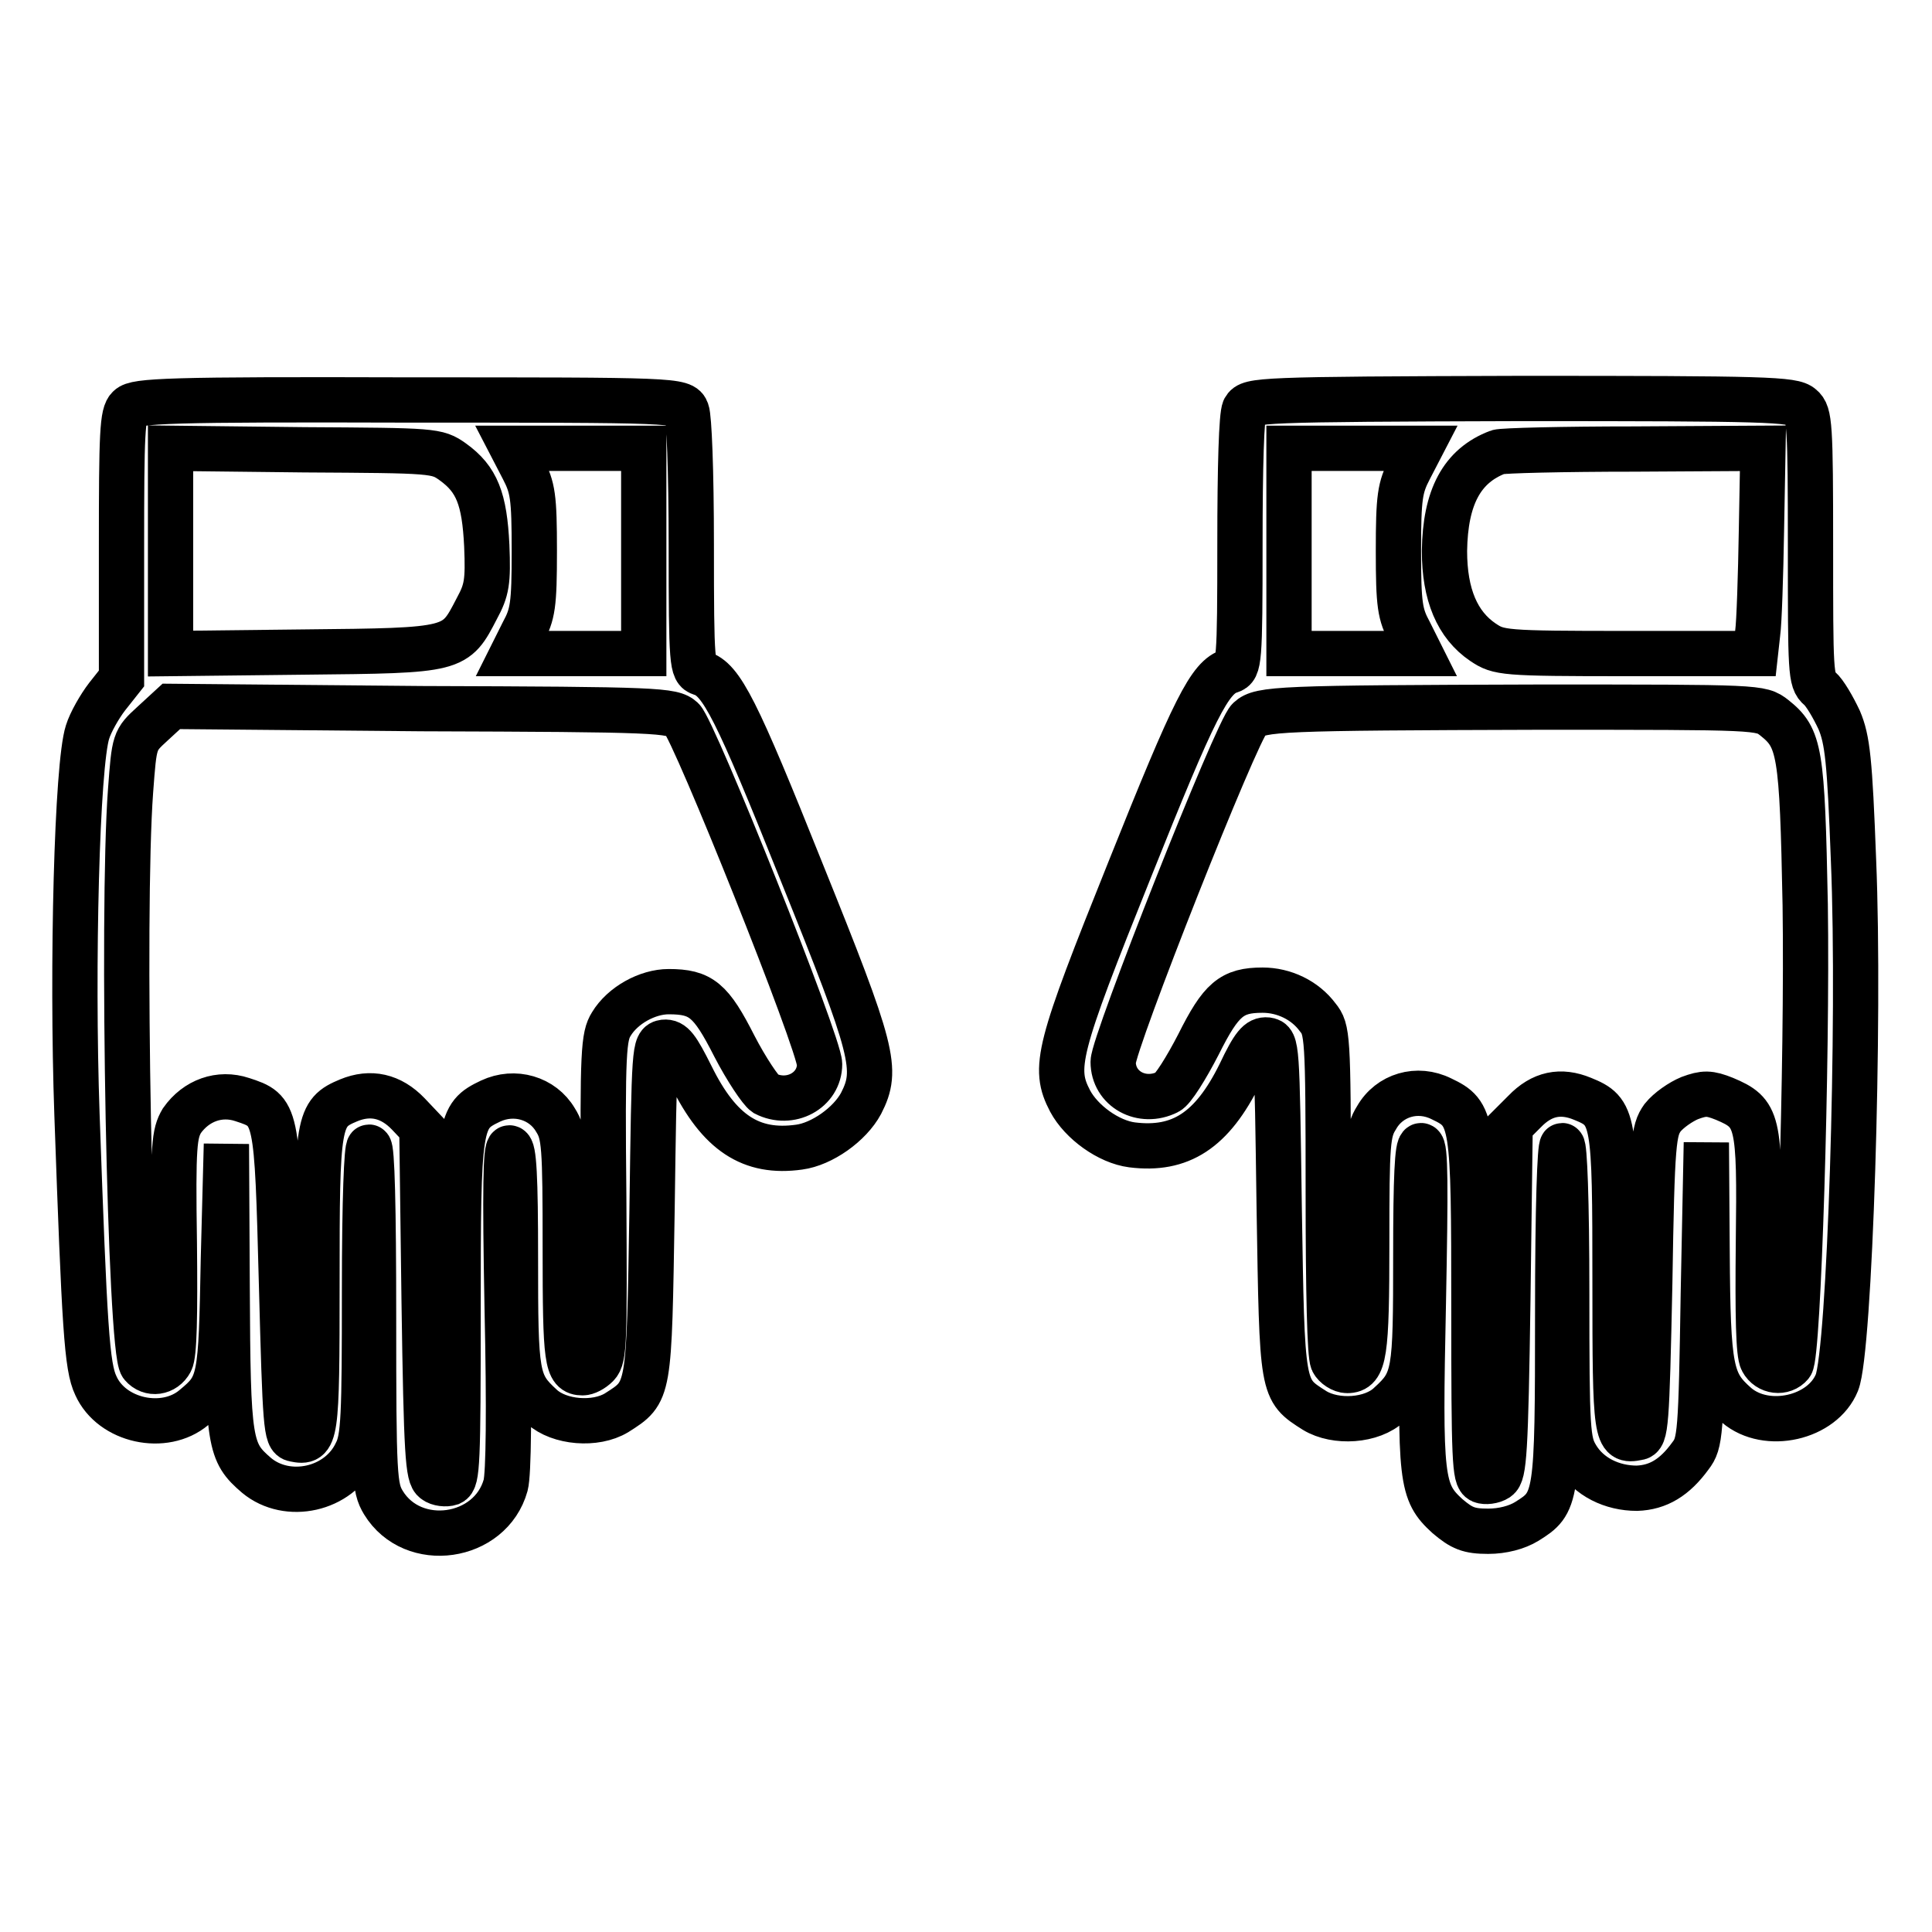
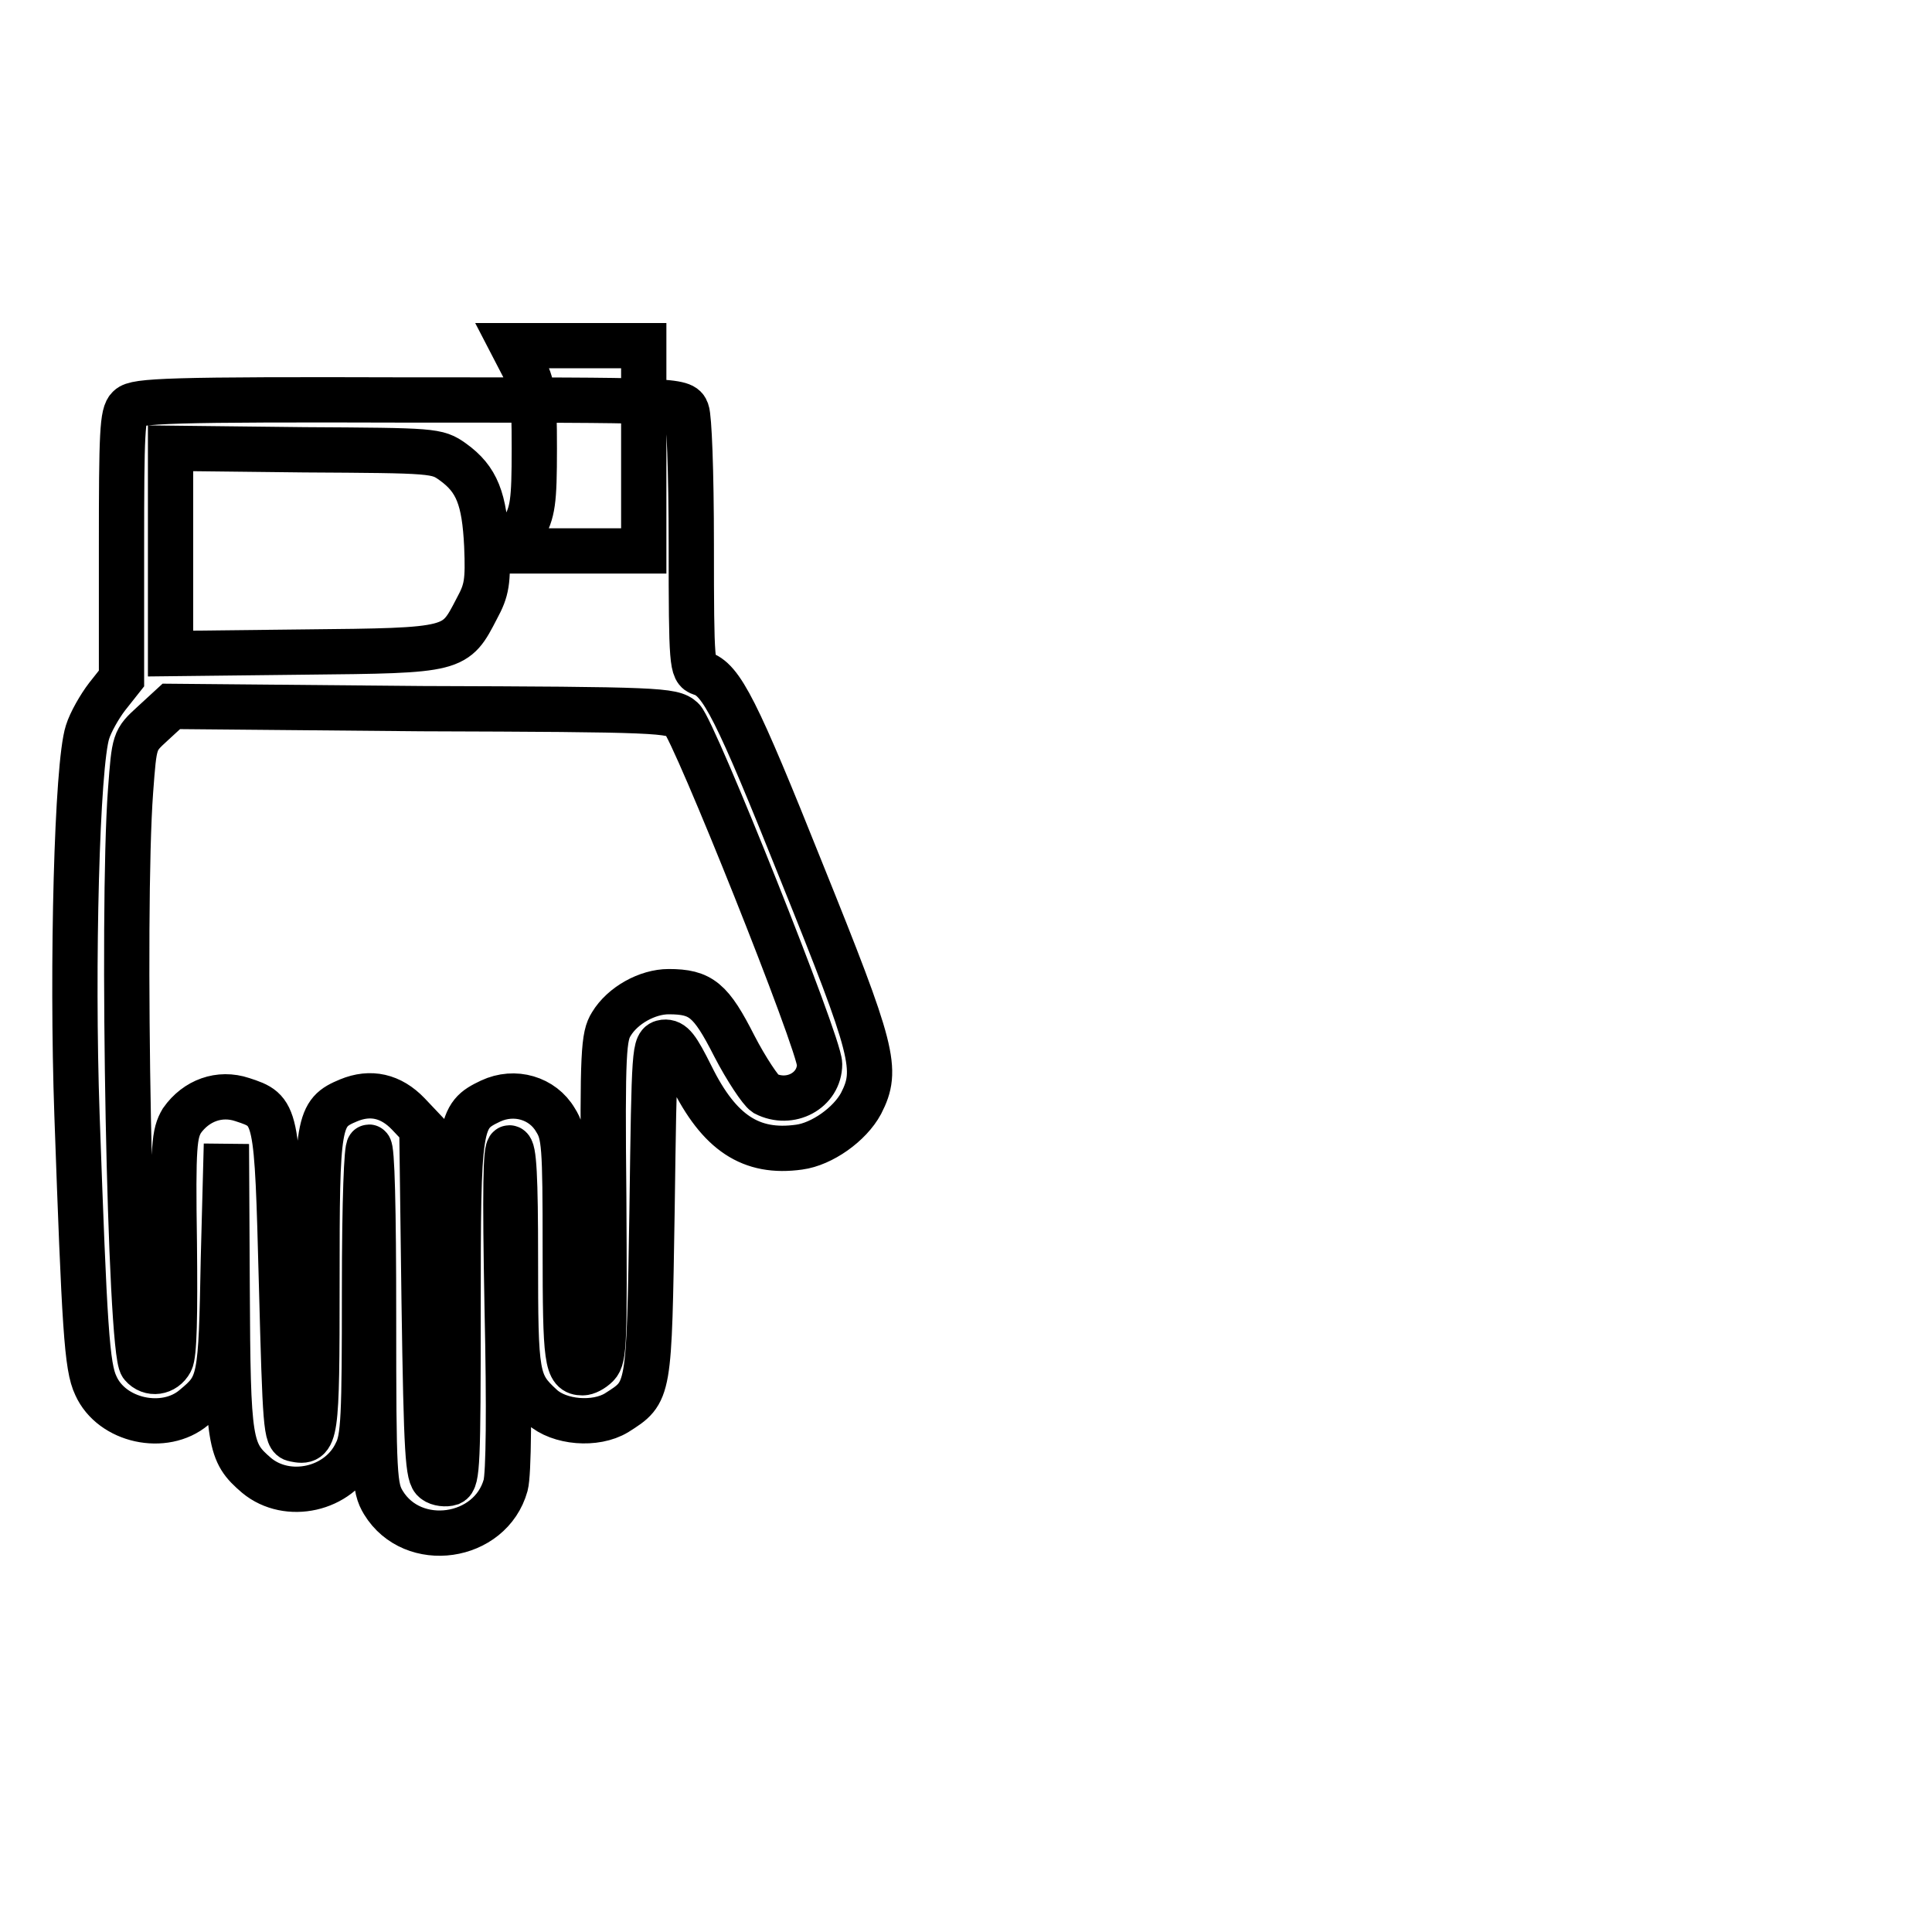
<svg xmlns="http://www.w3.org/2000/svg" version="1.1" x="0px" y="0px" viewBox="0 0 256 256" enable-background="new 0 0 256 256" xml:space="preserve">
  <g>
    <g>
      <g>
-         <path stroke-width="6" fill-opacity="0" stroke="#000000" d="M17.1,54c-0.9,0.8-1,3.4-1,18.4v17.5l-1.9,2.4c-1,1.3-2.2,3.4-2.6,4.7c-1.4,4.3-2.1,30.8-1.4,50.7c1,28.2,1.3,33.4,2.5,35.9c2.1,4.7,9.1,6.2,13,2.9c3.5-2.9,3.6-3.4,3.9-19.7l0.4-15.2l0.1,19c0.1,20.8,0.3,21.8,3.9,24.9c4.1,3.4,10.9,1.9,13.2-3c1-1.9,1.1-4.9,1.1-21.4c0-12.4,0.3-19.1,0.6-19.1c0.4,0,0.6,8,0.6,22.5c0,21.2,0.1,22.6,1.3,24.6c3.9,6.4,14.2,4.9,16.2-2.3c0.4-1.5,0.5-10,0.2-23.5c-0.3-15.9-0.2-21.2,0.3-21.2c0.6,0,0.8,3.9,0.8,14.6c0,15.7,0.1,16.6,3.5,19.7c2.3,2.1,7.1,2.5,9.9,0.8c4.4-2.8,4.3-2.5,4.7-26.9c0.3-21.5,0.3-22,1.6-22.2c1.1-0.1,1.7,0.7,3.6,4.5c3.7,7.5,7.9,10.3,14.3,9.4c3-0.4,6.7-3,8.2-5.8c2.3-4.5,1.7-6.9-7.9-30.7c-8.6-21.5-10.6-25.5-13.3-26.3c-1.2-0.4-1.3-1.1-1.3-16.9c0-10.2-0.3-17-0.6-17.8C90.5,53,89.4,53,54.3,53C22.3,52.9,18,53.1,17.1,54z M60,61.2c3.2,2.3,4.2,4.9,4.5,11.1c0.2,4.8,0,5.9-1.3,8.3c-2.9,5.6-2.7,5.6-22.9,5.8l-17.7,0.2V73V59.4l17.7,0.2C57.5,59.7,57.9,59.7,60,61.2z M85.3,73v13.6h-8.7h-8.7l1.4-2.8c1.3-2.4,1.5-3.6,1.5-10.8c0-7.2-0.2-8.4-1.5-10.9l-1.4-2.7h8.7h8.7V73z M90.4,95.3c1.6,1.5,18.2,43,18.2,45.7c0,3.5-3.9,5.6-7.2,3.9c-0.6-0.4-2.5-3.2-4.1-6.3c-3.1-6.1-4.4-7.2-8.7-7.2c-2.8,0-6.1,1.8-7.6,4.3c-1,1.6-1.2,3.6-1,22.9c0.1,19,0.1,21.3-0.9,22.3c-0.6,0.6-1.4,1-1.9,1c-2.1,0-2.3-1.5-2.3-16.5c0-13.6-0.1-15.1-1.3-17c-1.7-2.9-5.4-4-8.6-2.5c-4.2,2-4.3,2.7-4.3,27.8c0,20.2-0.1,22.4-1,22.8c-0.6,0.2-1.6,0.1-2.1-0.3c-0.9-0.6-1.1-3.4-1.4-23.7l-0.3-23l-1.8-1.9c-2.3-2.4-5-3-7.9-1.8c-4.1,1.7-4.2,2.7-4.2,24.2c0,20.6-0.1,21.3-3,20.7c-1.1-0.2-1.2-1.7-1.7-20.6c-0.6-22.8-0.6-22.9-5.2-24.4c-3-1-6.1,0.1-8,2.8c-1,1.7-1.2,3.2-1,16.2c0.1,9.7,0,14.8-0.5,15.7c-0.8,1.5-2.7,1.8-3.8,0.5c-1.6-1.9-2.7-60-1.5-76.1c0.5-6.7,0.5-6.7,2.9-8.9l2.5-2.3l33.2,0.3C87.3,94,89.1,94.1,90.4,95.3z" />
-         <path stroke-width="6" fill-opacity="0" stroke="#000000" d="M164.9,54.2c-0.4,0.8-0.6,7.6-0.6,17.8c0,15.8-0.1,16.5-1.3,16.9c-2.7,0.8-4.7,4.8-13.3,26.3c-9.6,23.9-10.2,26.3-7.9,30.7c1.5,2.8,5.1,5.4,8.2,5.8c6.4,0.8,10.6-1.9,14.3-9.4c1.8-3.8,2.5-4.6,3.6-4.5c1.3,0.2,1.3,0.6,1.6,22.2c0.4,24.4,0.3,24.1,4.7,26.9c2.8,1.7,7.6,1.4,9.9-0.8c3.4-3.1,3.5-4,3.5-19.7c0-10.4,0.2-14.6,0.7-14.6c0.6,0,0.6,5.4,0.3,20.9c-0.5,23.5-0.3,25,3.2,28.2c1.9,1.6,2.8,2,5.4,2c1.9,0,3.8-0.5,5.1-1.3c4-2.5,4.1-2.8,4.1-27.5c0-14.4,0.3-22.3,0.6-22.3s0.6,7,0.6,19.5c0,18.3,0.1,19.7,1.3,21.7c1.6,2.7,4.7,4.2,8,4.2c2.8-0.1,5-1.4,7.1-4.3c1.3-1.7,1.4-2.8,1.7-21.6l0.4-19.9l0.1,14.4c0.1,15.9,0.5,17.4,3.9,20.4c4,3.4,11.4,1.7,13.3-3c1.7-4.2,3.1-47.8,2.2-69.2c-0.5-13.3-0.8-16-1.9-18.6c-0.8-1.7-1.9-3.6-2.6-4.2c-1.2-1-1.2-2.2-1.2-18.7c0-16.2-0.1-17.7-1.2-18.6c-1.1-1-4.6-1.1-37.2-1.1C166.7,52.9,165.6,53,164.9,54.2z M186.8,62.1c-1.3,2.5-1.5,3.7-1.5,10.9c0,7.2,0.2,8.4,1.5,10.8l1.4,2.8h-8.7h-8.7V73V59.4h8.7h8.7L186.8,62.1z M233.4,70.3c-0.1,6-0.3,12.2-0.5,13.6l-0.3,2.7h-17c-16.5,0-17-0.1-19.1-1.5c-3.4-2.3-5.1-6.3-5.1-12.1c0.1-7.1,2.3-11.3,7.1-13.1c0.5-0.2,8.7-0.4,18-0.4l17.1-0.1L233.4,70.3z M235.1,95.1c3.4,2.7,3.7,4.4,4.1,24.8c0.3,20.7-0.9,59.7-1.9,60.9s-3,1-3.8-0.5c-0.5-0.9-0.6-5.9-0.5-15.7c0.2-16.2,0-17.1-4.5-19c-2-0.8-2.7-0.8-4.6-0.1c-1.2,0.5-2.8,1.6-3.6,2.6c-1.2,1.7-1.4,3-1.7,22c-0.4,18.8-0.5,20.3-1.6,20.4c-2.9,0.6-3-0.1-3-20.7c0-21.7-0.1-22.5-4.3-24.2c-2.9-1.2-5.4-0.7-7.7,1.7l-1.9,1.9l-0.3,23c-0.3,20.3-0.5,23.1-1.4,23.7c-0.6,0.4-1.6,0.5-2.1,0.3c-0.9-0.4-1-2.7-1-22.8c0-25.1-0.1-25.8-4.3-27.8c-3.2-1.6-6.9-0.5-8.6,2.5c-1.2,1.9-1.3,3.4-1.3,16.5c0,14.9-0.3,17-2.6,17c-0.7,0-1.6-0.6-1.9-1.2c-0.4-0.8-0.6-9.1-0.6-22.6c0-20.6-0.1-21.4-1.4-23c-1.7-2.3-4.5-3.6-7.3-3.6c-4.1,0-5.5,1.2-8.5,7.2c-1.6,3.1-3.4,6-4.1,6.3c-3.4,1.7-7.2-0.4-7.2-4c0-2.5,16.4-44,18-45.4c1.5-1.4,4-1.5,38.4-1.6C233.2,93.7,233.3,93.7,235.1,95.1z" />
+         <path stroke-width="6" fill-opacity="0" stroke="#000000" d="M17.1,54c-0.9,0.8-1,3.4-1,18.4v17.5l-1.9,2.4c-1,1.3-2.2,3.4-2.6,4.7c-1.4,4.3-2.1,30.8-1.4,50.7c1,28.2,1.3,33.4,2.5,35.9c2.1,4.7,9.1,6.2,13,2.9c3.5-2.9,3.6-3.4,3.9-19.7l0.4-15.2l0.1,19c0.1,20.8,0.3,21.8,3.9,24.9c4.1,3.4,10.9,1.9,13.2-3c1-1.9,1.1-4.9,1.1-21.4c0-12.4,0.3-19.1,0.6-19.1c0.4,0,0.6,8,0.6,22.5c0,21.2,0.1,22.6,1.3,24.6c3.9,6.4,14.2,4.9,16.2-2.3c0.4-1.5,0.5-10,0.2-23.5c-0.3-15.9-0.2-21.2,0.3-21.2c0.6,0,0.8,3.9,0.8,14.6c0,15.7,0.1,16.6,3.5,19.7c2.3,2.1,7.1,2.5,9.9,0.8c4.4-2.8,4.3-2.5,4.7-26.9c0.3-21.5,0.3-22,1.6-22.2c1.1-0.1,1.7,0.7,3.6,4.5c3.7,7.5,7.9,10.3,14.3,9.4c3-0.4,6.7-3,8.2-5.8c2.3-4.5,1.7-6.9-7.9-30.7c-8.6-21.5-10.6-25.5-13.3-26.3c-1.2-0.4-1.3-1.1-1.3-16.9c0-10.2-0.3-17-0.6-17.8C90.5,53,89.4,53,54.3,53C22.3,52.9,18,53.1,17.1,54z M60,61.2c3.2,2.3,4.2,4.9,4.5,11.1c0.2,4.8,0,5.9-1.3,8.3c-2.9,5.6-2.7,5.6-22.9,5.8l-17.7,0.2V73V59.4l17.7,0.2C57.5,59.7,57.9,59.7,60,61.2z M85.3,73h-8.7h-8.7l1.4-2.8c1.3-2.4,1.5-3.6,1.5-10.8c0-7.2-0.2-8.4-1.5-10.9l-1.4-2.7h8.7h8.7V73z M90.4,95.3c1.6,1.5,18.2,43,18.2,45.7c0,3.5-3.9,5.6-7.2,3.9c-0.6-0.4-2.5-3.2-4.1-6.3c-3.1-6.1-4.4-7.2-8.7-7.2c-2.8,0-6.1,1.8-7.6,4.3c-1,1.6-1.2,3.6-1,22.9c0.1,19,0.1,21.3-0.9,22.3c-0.6,0.6-1.4,1-1.9,1c-2.1,0-2.3-1.5-2.3-16.5c0-13.6-0.1-15.1-1.3-17c-1.7-2.9-5.4-4-8.6-2.5c-4.2,2-4.3,2.7-4.3,27.8c0,20.2-0.1,22.4-1,22.8c-0.6,0.2-1.6,0.1-2.1-0.3c-0.9-0.6-1.1-3.4-1.4-23.7l-0.3-23l-1.8-1.9c-2.3-2.4-5-3-7.9-1.8c-4.1,1.7-4.2,2.7-4.2,24.2c0,20.6-0.1,21.3-3,20.7c-1.1-0.2-1.2-1.7-1.7-20.6c-0.6-22.8-0.6-22.9-5.2-24.4c-3-1-6.1,0.1-8,2.8c-1,1.7-1.2,3.2-1,16.2c0.1,9.7,0,14.8-0.5,15.7c-0.8,1.5-2.7,1.8-3.8,0.5c-1.6-1.9-2.7-60-1.5-76.1c0.5-6.7,0.5-6.7,2.9-8.9l2.5-2.3l33.2,0.3C87.3,94,89.1,94.1,90.4,95.3z" />
      </g>
    </g>
  </g>
</svg>